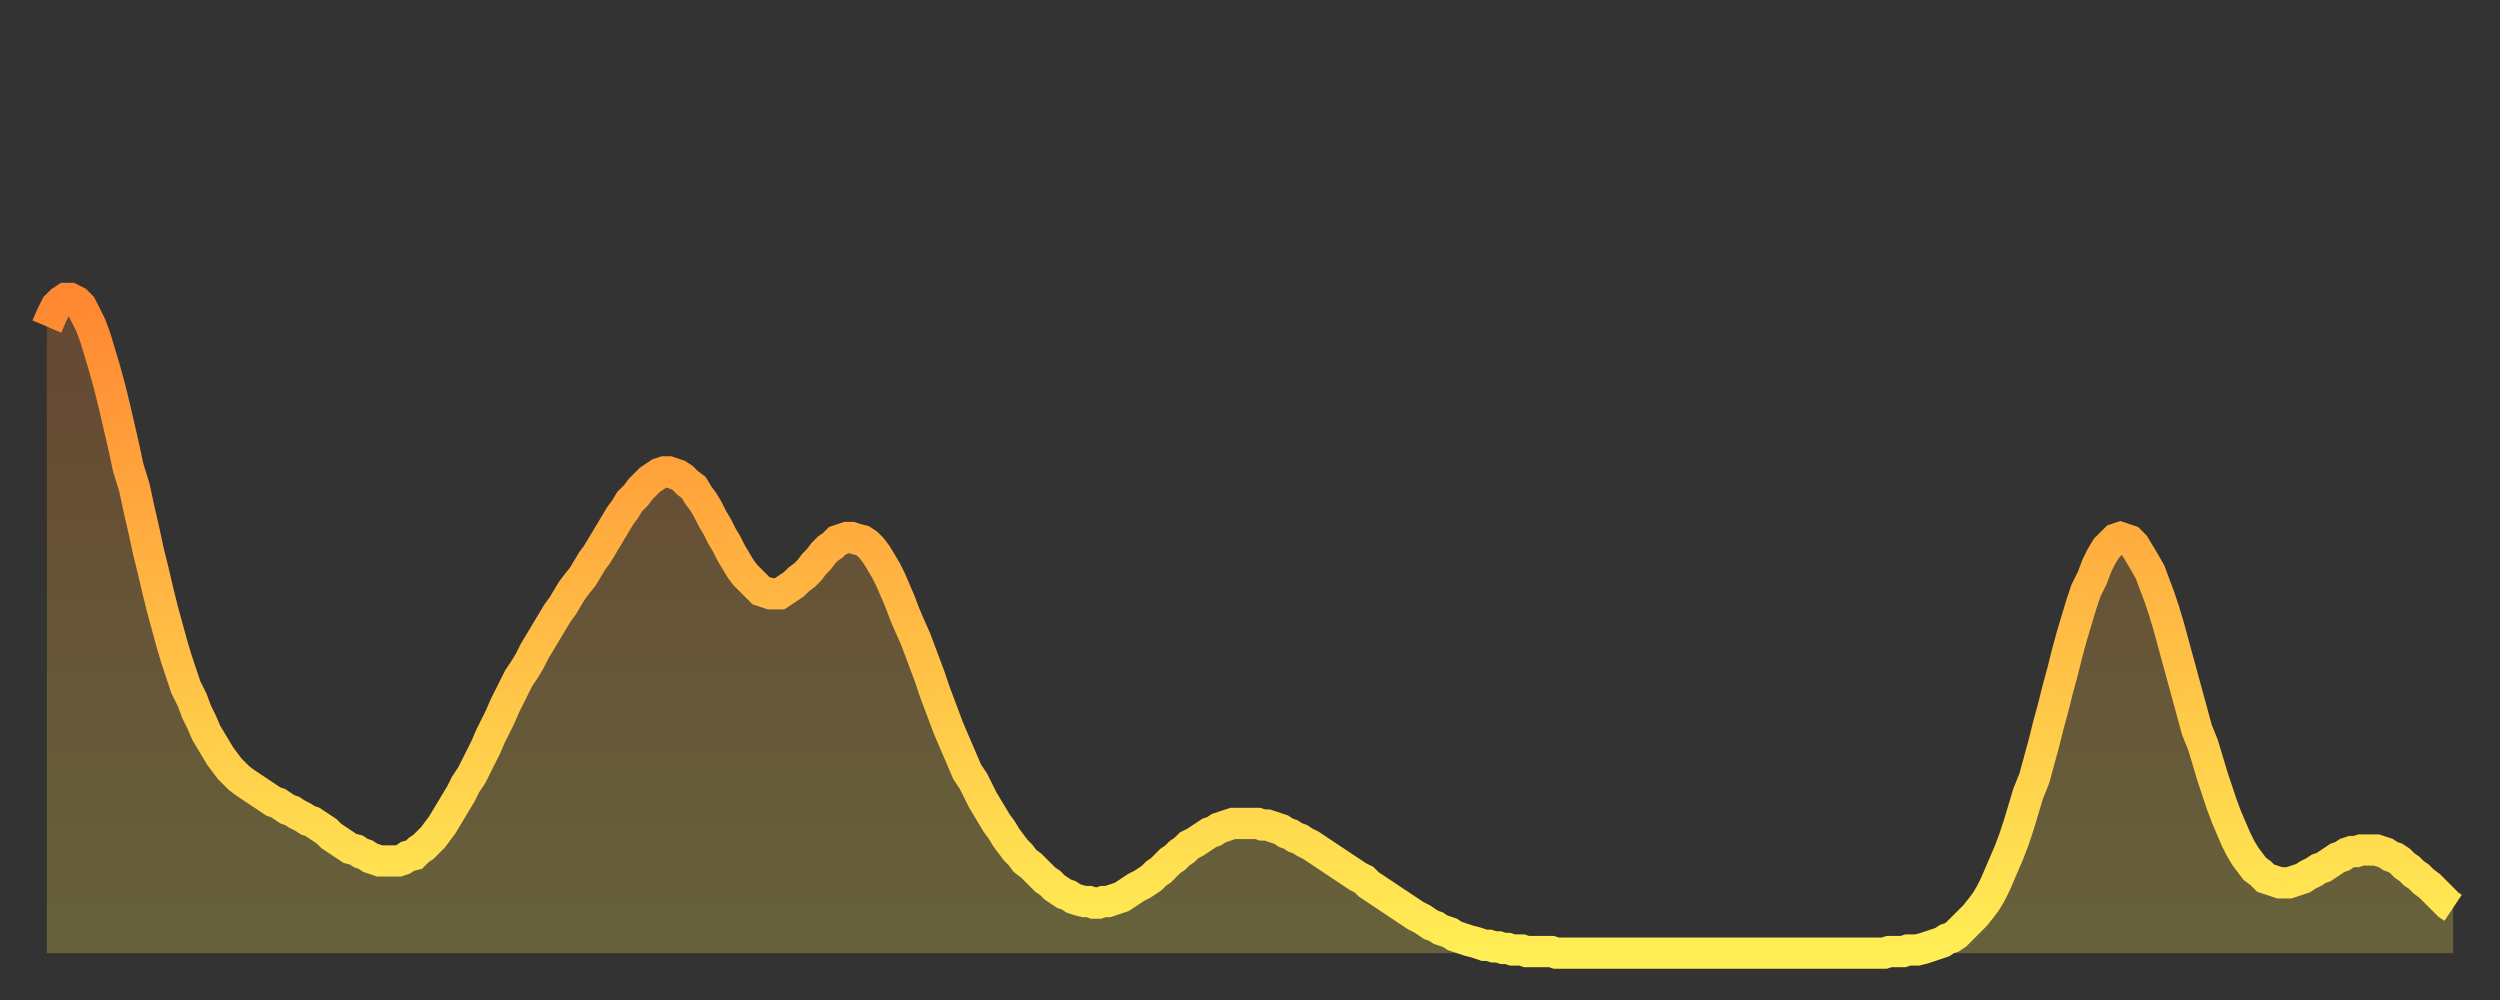
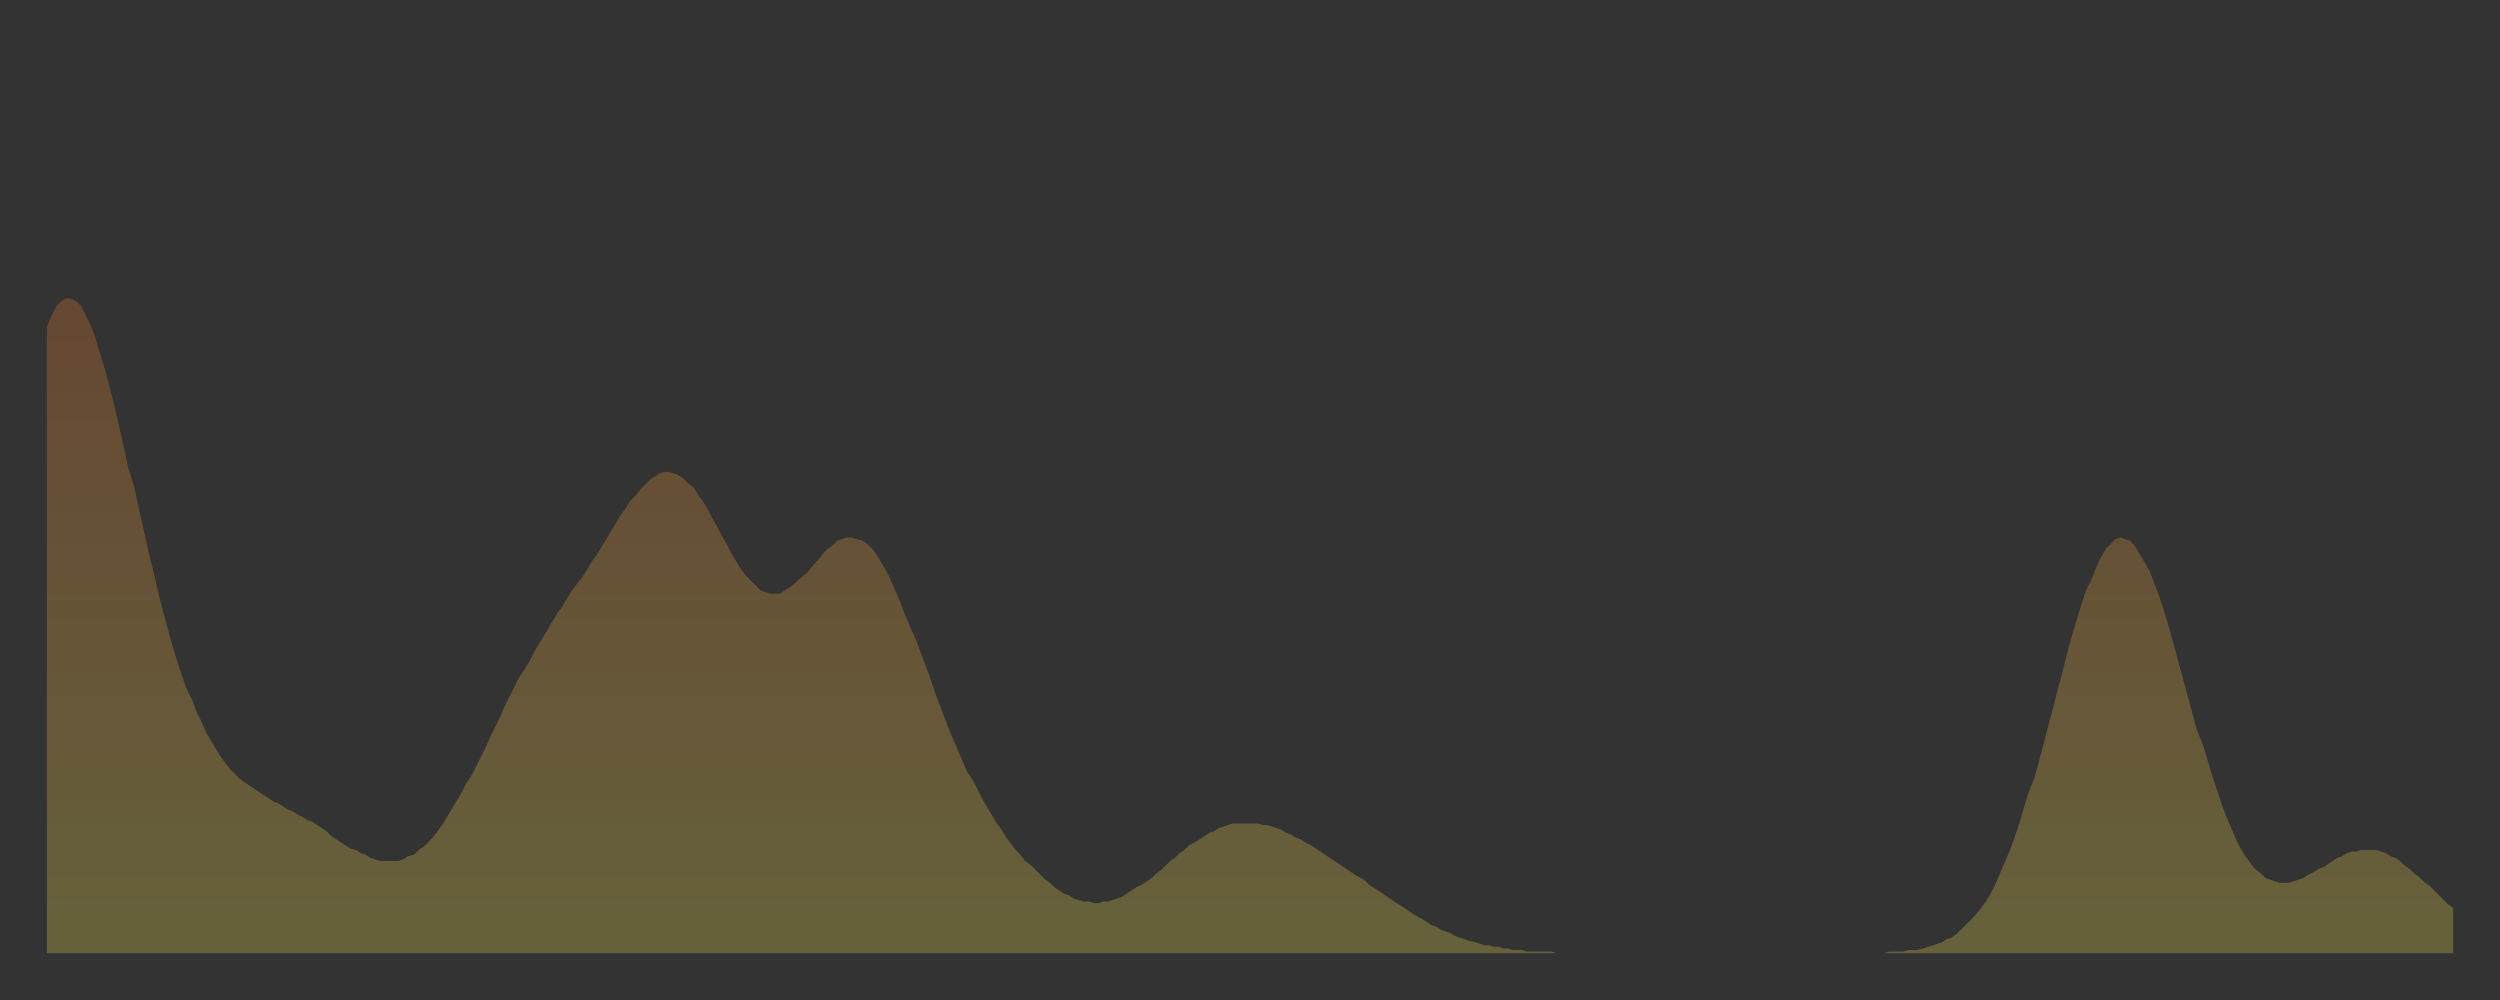
<svg xmlns="http://www.w3.org/2000/svg" baseProfile="full" height="64" version="1.1" width="160">
  <rect width="100%" height="100%" fill="#333333" stroke="none" />
  <defs>
    <linearGradient id="id1897014" x1="0" x2="0" y1="0" y2="1">
      <stop offset="0%" stop-color="#ff8732" />
      <stop offset="50%" stop-color="#ffbb44" />
      <stop offset="100%" stop-color="#ffee55" />
    </linearGradient>
  </defs>
  <g transform="translate(3,3)">
    <g>
-       <path d="M 0.0 17.9 0.3 17.2 0.6 16.6 0.9 16.3 1.2 16.1 1.5 16.1 1.9 16.3 2.2 16.6 2.5 17.2 2.8 17.8 3.1 18.6 3.4 19.6 3.7 20.6 4.0 21.7 4.3 22.9 4.6 24.2 4.9 25.5 5.2 26.9 5.6 28.2 5.9 29.6 6.2 30.9 6.5 32.3 6.8 33.5 7.1 34.8 7.4 36.0 7.7 37.1 8.0 38.2 8.3 39.2 8.6 40.1 8.9 41.0 9.3 41.8 9.6 42.6 9.9 43.2 10.2 43.9 10.5 44.4 10.8 44.9 11.1 45.4 11.4 45.8 11.7 46.2 12.0 46.5 12.3 46.8 12.7 47.1 13.0 47.3 13.3 47.5 13.6 47.7 13.9 47.9 14.2 48.1 14.5 48.3 14.8 48.4 15.1 48.6 15.4 48.8 15.7 48.9 16.0 49.1 16.4 49.3 16.7 49.5 17.0 49.6 17.3 49.8 17.6 50.0 17.9 50.2 18.2 50.5 18.5 50.7 18.8 50.9 19.1 51.1 19.4 51.3 19.8 51.4 20.1 51.6 20.4 51.7 20.7 51.9 21.0 52.0 21.3 52.1 21.6 52.1 21.9 52.1 22.2 52.1 22.5 52.1 22.8 52.0 23.1 51.8 23.5 51.7 23.8 51.4 24.1 51.2 24.4 50.9 24.7 50.6 25.0 50.2 25.3 49.8 25.6 49.3 25.9 48.8 26.2 48.3 26.5 47.8 26.8 47.2 27.2 46.6 27.5 46.0 27.8 45.4 28.1 44.8 28.4 44.1 28.7 43.5 29.0 42.9 29.3 42.2 29.6 41.6 29.9 41.0 30.2 40.4 30.6 39.8 30.9 39.3 31.2 38.7 31.5 38.2 31.8 37.7 32.1 37.2 32.4 36.7 32.7 36.2 33.0 35.8 33.3 35.3 33.6 34.8 33.9 34.4 34.3 33.9 34.6 33.4 34.9 32.9 35.2 32.5 35.5 32.0 35.8 31.5 36.1 31.0 36.4 30.5 36.7 30.0 37.0 29.6 37.3 29.1 37.7 28.7 38.0 28.3 38.3 28.0 38.6 27.7 38.9 27.5 39.2 27.3 39.5 27.2 39.8 27.2 40.1 27.3 40.4 27.4 40.7 27.6 41.0 27.9 41.4 28.2 41.7 28.7 42.0 29.1 42.3 29.6 42.6 30.2 42.9 30.7 43.2 31.3 43.5 31.8 43.8 32.4 44.1 32.9 44.4 33.4 44.7 33.8 45.1 34.2 45.4 34.5 45.7 34.8 46.0 34.9 46.3 35.0 46.6 35.0 46.9 35.0 47.2 34.8 47.5 34.6 47.8 34.4 48.1 34.1 48.5 33.8 48.8 33.5 49.1 33.1 49.4 32.8 49.7 32.4 50.0 32.1 50.3 31.9 50.6 31.6 50.9 31.5 51.2 31.4 51.5 31.4 51.8 31.5 52.2 31.6 52.5 31.8 52.8 32.1 53.1 32.5 53.4 33.0 53.7 33.5 54.0 34.1 54.3 34.8 54.6 35.5 54.9 36.3 55.2 37.0 55.6 37.9 55.9 38.7 56.2 39.5 56.5 40.3 56.8 41.2 57.1 42.0 57.4 42.8 57.7 43.6 58.0 44.3 58.3 45.0 58.6 45.7 58.9 46.4 59.3 47.0 59.6 47.6 59.9 48.2 60.2 48.7 60.5 49.2 60.8 49.7 61.1 50.1 61.4 50.6 61.7 51.0 62.0 51.4 62.3 51.7 62.6 52.1 63.0 52.4 63.3 52.7 63.6 53.0 63.9 53.3 64.2 53.5 64.5 53.8 64.8 54.0 65.1 54.2 65.4 54.3 65.7 54.5 66.0 54.6 66.4 54.7 66.7 54.7 67.0 54.8 67.3 54.8 67.6 54.7 67.9 54.7 68.2 54.6 68.5 54.5 68.8 54.4 69.1 54.2 69.4 54.0 69.7 53.8 70.1 53.6 70.4 53.4 70.7 53.2 71.0 52.9 71.3 52.7 71.6 52.4 71.9 52.1 72.2 51.9 72.5 51.6 72.8 51.4 73.1 51.1 73.5 50.9 73.8 50.7 74.1 50.5 74.4 50.3 74.7 50.2 75.0 50.0 75.3 49.9 75.6 49.8 75.9 49.7 76.2 49.7 76.5 49.7 76.8 49.7 77.2 49.7 77.5 49.7 77.8 49.8 78.1 49.8 78.4 49.9 78.7 50.0 79.0 50.1 79.3 50.3 79.6 50.4 79.9 50.6 80.2 50.7 80.5 50.9 80.9 51.1 81.2 51.3 81.5 51.5 81.8 51.7 82.1 51.9 82.4 52.1 82.7 52.3 83.0 52.5 83.3 52.7 83.6 52.9 83.9 53.1 84.3 53.3 84.6 53.6 84.9 53.8 85.2 54.0 85.5 54.2 85.8 54.4 86.1 54.6 86.4 54.8 86.7 55.0 87.0 55.2 87.3 55.4 87.6 55.6 88.0 55.8 88.3 56.0 88.6 56.2 88.9 56.3 89.2 56.5 89.5 56.6 89.8 56.7 90.1 56.9 90.4 57.0 90.7 57.1 91.0 57.2 91.4 57.3 91.7 57.4 92.0 57.5 92.3 57.5 92.6 57.6 92.9 57.6 93.2 57.7 93.5 57.7 93.8 57.8 94.1 57.8 94.4 57.8 94.7 57.9 95.1 57.9 95.4 57.9 95.7 57.9 96.0 57.9 96.3 57.9 96.6 58.0 96.9 58.0 97.2 58.0 97.5 58.0 97.8 58.0 98.1 58.0 98.4 58.0 98.8 58.0 99.1 58.0 99.4 58.0 99.7 58.0 100.0 58.0 100.3 58.0 100.6 58.0 100.9 58.0 101.2 58.0 101.5 58.0 101.8 58.0 102.2 58.0 102.5 58.0 102.8 58.0 103.1 58.0 103.4 58.0 103.7 58.0 104.0 58.0 104.3 58.0 104.6 58.0 104.9 58.0 105.2 58.0 105.5 58.0 105.9 58.0 106.2 58.0 106.5 58.0 106.8 58.0 107.1 58.0 107.4 58.0 107.7 58.0 108.0 58.0 108.3 58.0 108.6 58.0 108.9 58.0 109.3 58.0 109.6 58.0 109.9 58.0 110.2 58.0 110.5 58.0 110.8 58.0 111.1 58.0 111.4 58.0 111.7 58.0 112.0 58.0 112.3 58.0 112.6 58.0 113.0 58.0 113.3 58.0 113.6 58.0 113.9 58.0 114.2 58.0 114.5 58.0 114.8 58.0 115.1 58.0 115.4 58.0 115.7 58.0 116.0 58.0 116.3 58.0 116.7 58.0 117.0 58.0 117.3 58.0 117.6 58.0 117.9 57.9 118.2 57.9 118.5 57.9 118.8 57.9 119.1 57.8 119.4 57.8 119.7 57.8 120.1 57.7 120.4 57.6 120.7 57.5 121.0 57.4 121.3 57.3 121.6 57.1 121.9 57.0 122.2 56.8 122.5 56.5 122.8 56.2 123.1 55.9 123.4 55.6 123.8 55.1 124.1 54.7 124.4 54.2 124.7 53.6 125.0 52.9 125.3 52.2 125.6 51.5 125.9 50.7 126.2 49.8 126.5 48.8 126.8 47.8 127.2 46.8 127.5 45.7 127.8 44.6 128.1 43.4 128.4 42.3 128.7 41.1 129.0 40.0 129.3 38.8 129.6 37.7 129.9 36.7 130.2 35.7 130.5 34.8 130.9 34.0 131.2 33.2 131.5 32.6 131.8 32.1 132.1 31.8 132.4 31.5 132.7 31.4 133.0 31.5 133.3 31.6 133.6 31.9 133.9 32.4 134.2 32.9 134.6 33.6 134.9 34.4 135.2 35.2 135.5 36.1 135.8 37.1 136.1 38.2 136.4 39.3 136.7 40.4 137.0 41.5 137.3 42.6 137.6 43.7 138.0 44.7 138.3 45.7 138.6 46.7 138.9 47.6 139.2 48.5 139.5 49.3 139.8 50.0 140.1 50.7 140.4 51.3 140.7 51.8 141.0 52.2 141.3 52.6 141.7 52.9 142.0 53.2 142.3 53.3 142.6 53.4 142.9 53.5 143.2 53.5 143.5 53.5 143.8 53.4 144.1 53.3 144.4 53.2 144.7 53.0 145.1 52.8 145.4 52.6 145.7 52.5 146.0 52.3 146.3 52.1 146.6 51.9 146.9 51.8 147.2 51.6 147.5 51.5 147.8 51.5 148.1 51.4 148.4 51.4 148.8 51.4 149.1 51.4 149.4 51.5 149.7 51.6 150.0 51.8 150.3 51.9 150.6 52.1 150.9 52.4 151.2 52.6 151.5 52.9 151.8 53.1 152.1 53.4 152.5 53.7 152.8 54.0 153.1 54.3 153.4 54.6 153.7 54.9 154.0 55.1" fill="none" id="graph-curve" opacity="1" stroke="url(#id1897014)" stroke-width="2" />
      <path d="M 0 58 L 0.0 17.9 0.3 17.2 0.6 16.6 0.9 16.3 1.2 16.1 1.5 16.1 1.9 16.3 2.2 16.6 2.5 17.2 2.8 17.8 3.1 18.6 3.4 19.6 3.7 20.6 4.0 21.7 4.3 22.9 4.6 24.2 4.9 25.5 5.2 26.9 5.6 28.2 5.9 29.6 6.2 30.9 6.5 32.3 6.8 33.5 7.1 34.8 7.4 36.0 7.7 37.1 8.0 38.2 8.3 39.2 8.6 40.1 8.9 41.0 9.3 41.8 9.6 42.6 9.9 43.2 10.2 43.9 10.5 44.4 10.8 44.9 11.1 45.4 11.4 45.8 11.7 46.2 12.0 46.5 12.3 46.8 12.7 47.1 13.0 47.3 13.3 47.5 13.6 47.7 13.9 47.9 14.2 48.1 14.5 48.3 14.8 48.4 15.1 48.6 15.4 48.8 15.7 48.9 16.0 49.1 16.4 49.3 16.7 49.5 17.0 49.6 17.3 49.8 17.6 50.0 17.9 50.2 18.2 50.5 18.5 50.7 18.8 50.9 19.1 51.1 19.4 51.3 19.8 51.4 20.1 51.6 20.4 51.7 20.7 51.9 21.0 52.0 21.3 52.1 21.6 52.1 21.9 52.1 22.2 52.1 22.5 52.1 22.8 52.0 23.1 51.8 23.5 51.7 23.8 51.4 24.1 51.2 24.4 50.9 24.7 50.6 25.0 50.2 25.3 49.8 25.6 49.3 25.9 48.8 26.2 48.3 26.5 47.8 26.8 47.2 27.2 46.6 27.5 46.0 27.8 45.4 28.1 44.8 28.4 44.1 28.7 43.5 29.0 42.9 29.3 42.2 29.6 41.6 29.9 41.0 30.2 40.4 30.6 39.8 30.9 39.3 31.2 38.7 31.5 38.2 31.8 37.7 32.1 37.2 32.4 36.7 32.7 36.2 33.0 35.8 33.3 35.3 33.6 34.8 33.9 34.4 34.3 33.9 34.6 33.4 34.9 32.9 35.2 32.5 35.5 32.0 35.8 31.5 36.1 31.0 36.4 30.5 36.7 30.0 37.0 29.6 37.3 29.1 37.7 28.7 38.0 28.3 38.3 28.0 38.6 27.7 38.9 27.5 39.2 27.3 39.5 27.2 39.8 27.2 40.1 27.3 40.4 27.4 40.7 27.6 41.0 27.9 41.4 28.2 41.7 28.7 42.0 29.1 42.3 29.6 42.6 30.2 42.9 30.7 43.2 31.3 43.5 31.8 43.8 32.4 44.1 32.9 44.4 33.4 44.7 33.8 45.1 34.2 45.4 34.5 45.7 34.8 46.0 34.9 46.3 35.0 46.6 35.0 46.9 35.0 47.2 34.8 47.5 34.6 47.8 34.4 48.1 34.1 48.5 33.8 48.8 33.5 49.1 33.1 49.4 32.8 49.7 32.4 50.0 32.1 50.3 31.9 50.6 31.6 50.9 31.5 51.2 31.4 51.5 31.4 51.8 31.5 52.2 31.6 52.5 31.8 52.8 32.1 53.1 32.5 53.4 33.0 53.7 33.5 54.0 34.1 54.3 34.8 54.6 35.5 54.9 36.3 55.2 37.0 55.6 37.9 55.9 38.7 56.2 39.5 56.5 40.3 56.8 41.2 57.1 42.0 57.4 42.8 57.7 43.6 58.0 44.3 58.3 45.0 58.6 45.7 58.9 46.4 59.3 47.0 59.6 47.6 59.9 48.2 60.2 48.7 60.5 49.2 60.8 49.7 61.1 50.1 61.4 50.6 61.7 51.0 62.0 51.4 62.3 51.7 62.6 52.1 63.0 52.4 63.3 52.7 63.6 53.0 63.9 53.3 64.2 53.5 64.5 53.8 64.8 54.0 65.1 54.2 65.4 54.3 65.7 54.5 66.0 54.6 66.4 54.7 66.7 54.7 67.0 54.8 67.3 54.8 67.6 54.7 67.9 54.7 68.2 54.6 68.5 54.5 68.8 54.4 69.1 54.2 69.4 54.0 69.7 53.8 70.1 53.6 70.4 53.4 70.7 53.2 71.0 52.9 71.3 52.7 71.6 52.4 71.9 52.1 72.2 51.9 72.5 51.6 72.8 51.4 73.1 51.1 73.5 50.9 73.8 50.7 74.1 50.5 74.4 50.3 74.7 50.2 75.0 50.0 75.3 49.9 75.6 49.8 75.9 49.7 76.2 49.7 76.5 49.7 76.8 49.7 77.2 49.7 77.5 49.7 77.8 49.8 78.1 49.8 78.4 49.9 78.7 50.0 79.0 50.1 79.3 50.3 79.6 50.4 79.9 50.6 80.2 50.7 80.5 50.9 80.9 51.1 81.2 51.3 81.5 51.5 81.8 51.7 82.1 51.9 82.4 52.1 82.7 52.3 83.0 52.5 83.3 52.7 83.6 52.9 83.9 53.1 84.3 53.3 84.6 53.6 84.9 53.8 85.2 54.0 85.5 54.2 85.8 54.4 86.1 54.6 86.4 54.8 86.7 55.0 87.0 55.2 87.3 55.4 87.6 55.6 88.0 55.8 88.3 56.0 88.6 56.2 88.9 56.3 89.2 56.5 89.5 56.6 89.8 56.7 90.1 56.9 90.4 57.0 90.7 57.1 91.0 57.2 91.4 57.3 91.7 57.4 92.0 57.5 92.3 57.5 92.6 57.6 92.9 57.6 93.2 57.7 93.5 57.7 93.8 57.8 94.1 57.8 94.4 57.8 94.7 57.9 95.1 57.9 95.4 57.9 95.7 57.9 96.0 57.9 96.3 57.9 96.6 58.0 96.9 58.0 97.2 58.0 97.5 58.0 97.8 58.0 98.1 58.0 98.4 58.0 98.8 58.0 99.1 58.0 99.4 58.0 99.7 58.0 100.0 58.0 100.3 58.0 100.6 58.0 100.9 58.0 101.2 58.0 101.5 58.0 101.8 58.0 102.2 58.0 102.5 58.0 102.8 58.0 103.1 58.0 103.4 58.0 103.7 58.0 104.0 58.0 104.3 58.0 104.6 58.0 104.9 58.0 105.2 58.0 105.5 58.0 105.9 58.0 106.2 58.0 106.5 58.0 106.8 58.0 107.1 58.0 107.4 58.0 107.7 58.0 108.0 58.0 108.3 58.0 108.6 58.0 108.9 58.0 109.3 58.0 109.6 58.0 109.9 58.0 110.2 58.0 110.5 58.0 110.8 58.0 111.1 58.0 111.4 58.0 111.7 58.0 112.0 58.0 112.3 58.0 112.6 58.0 113.0 58.0 113.3 58.0 113.6 58.0 113.9 58.0 114.2 58.0 114.5 58.0 114.8 58.0 115.1 58.0 115.4 58.0 115.7 58.0 116.0 58.0 116.3 58.0 116.7 58.0 117.0 58.0 117.3 58.0 117.6 58.0 117.9 57.9 118.2 57.9 118.5 57.9 118.8 57.9 119.1 57.8 119.4 57.8 119.7 57.8 120.1 57.7 120.4 57.6 120.7 57.5 121.0 57.4 121.3 57.3 121.6 57.1 121.9 57.0 122.2 56.8 122.5 56.5 122.8 56.2 123.1 55.9 123.4 55.6 123.8 55.1 124.1 54.7 124.4 54.2 124.7 53.6 125.0 52.9 125.3 52.2 125.6 51.5 125.9 50.7 126.2 49.8 126.5 48.8 126.8 47.8 127.2 46.8 127.5 45.7 127.8 44.6 128.1 43.4 128.4 42.3 128.7 41.1 129.0 40.0 129.3 38.8 129.6 37.7 129.9 36.7 130.2 35.7 130.5 34.8 130.9 34.0 131.2 33.2 131.5 32.6 131.8 32.1 132.1 31.8 132.4 31.5 132.7 31.4 133.0 31.5 133.3 31.6 133.6 31.9 133.9 32.4 134.2 32.9 134.6 33.6 134.9 34.4 135.2 35.2 135.5 36.1 135.8 37.1 136.1 38.2 136.4 39.3 136.7 40.4 137.0 41.5 137.3 42.6 137.6 43.7 138.0 44.7 138.3 45.7 138.6 46.7 138.9 47.6 139.2 48.5 139.5 49.3 139.8 50.0 140.1 50.7 140.4 51.3 140.7 51.8 141.0 52.2 141.3 52.6 141.7 52.9 142.0 53.2 142.3 53.3 142.6 53.4 142.9 53.5 143.2 53.5 143.5 53.5 143.8 53.4 144.1 53.3 144.4 53.2 144.7 53.0 145.1 52.8 145.4 52.6 145.7 52.5 146.0 52.3 146.3 52.1 146.6 51.9 146.9 51.8 147.2 51.6 147.5 51.5 147.8 51.5 148.1 51.4 148.4 51.4 148.8 51.4 149.1 51.4 149.4 51.5 149.7 51.6 150.0 51.8 150.3 51.9 150.6 52.1 150.9 52.4 151.2 52.6 151.5 52.9 151.8 53.1 152.1 53.4 152.5 53.7 152.8 54.0 153.1 54.3 153.4 54.6 153.7 54.9 154.0 55.1 154 58" fill="url(#id1897014)" fill-opacity=".25" id="graph-shadow" />
    </g>
  </g>
</svg>